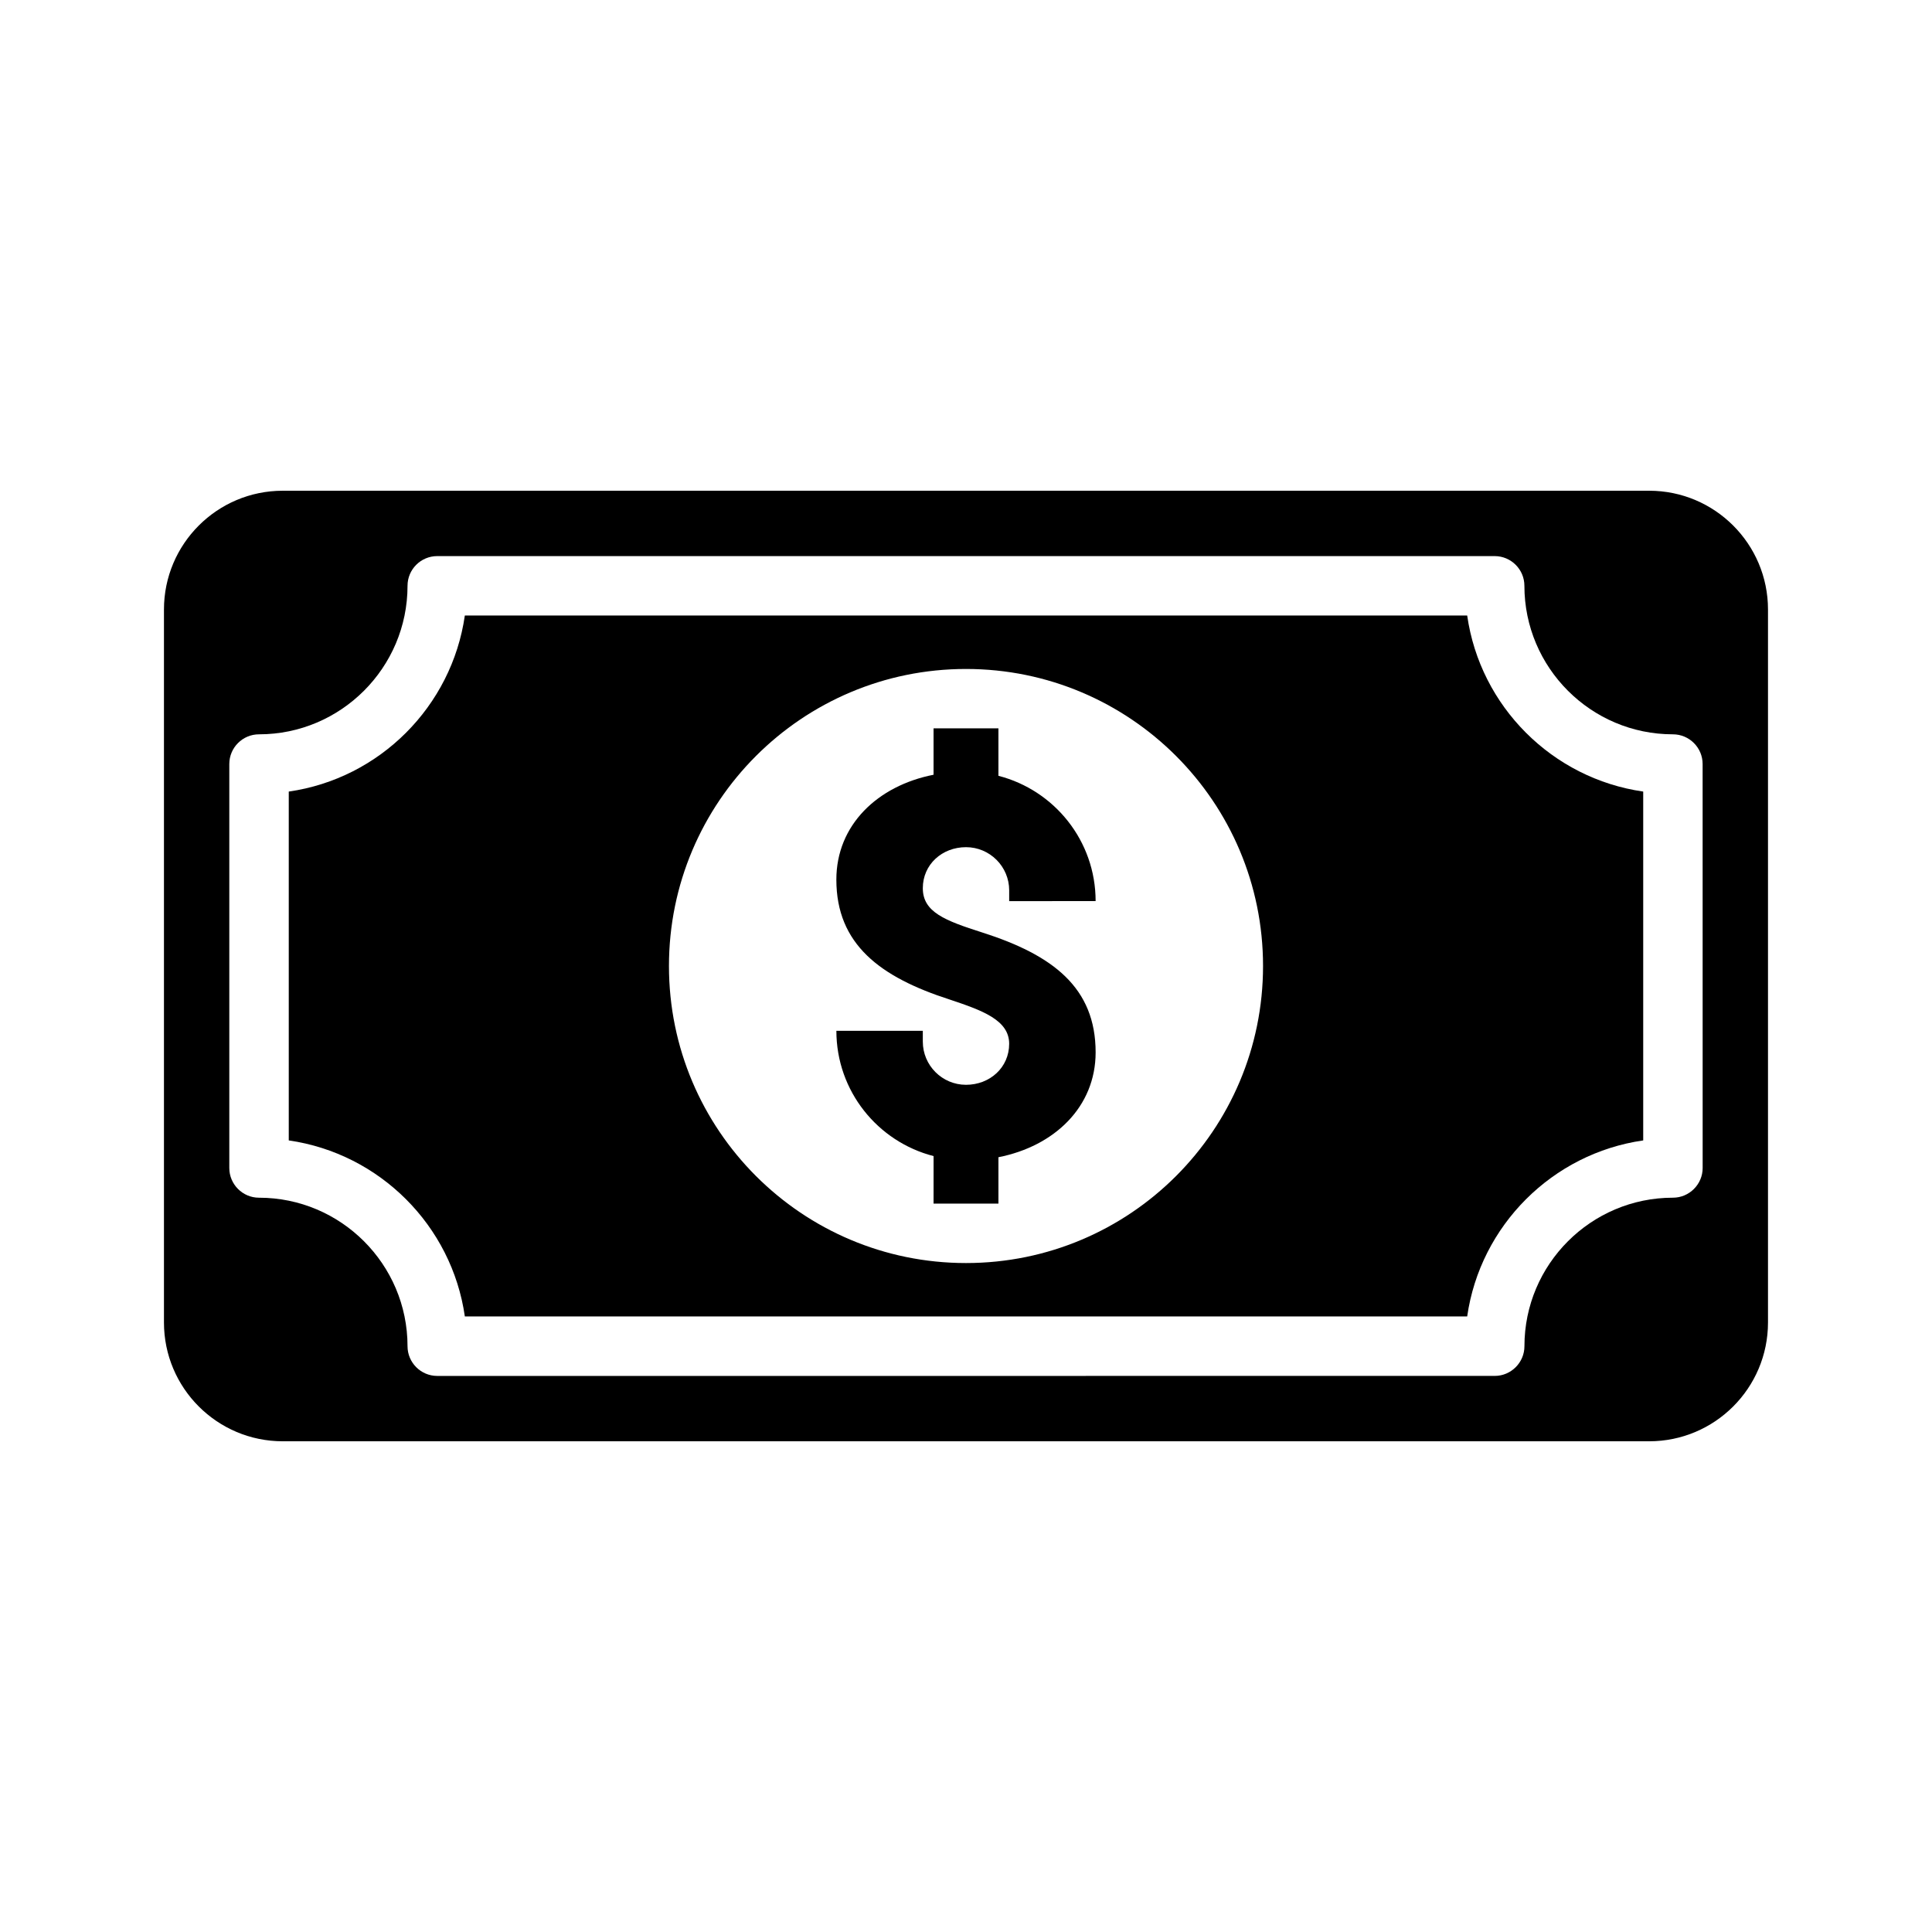
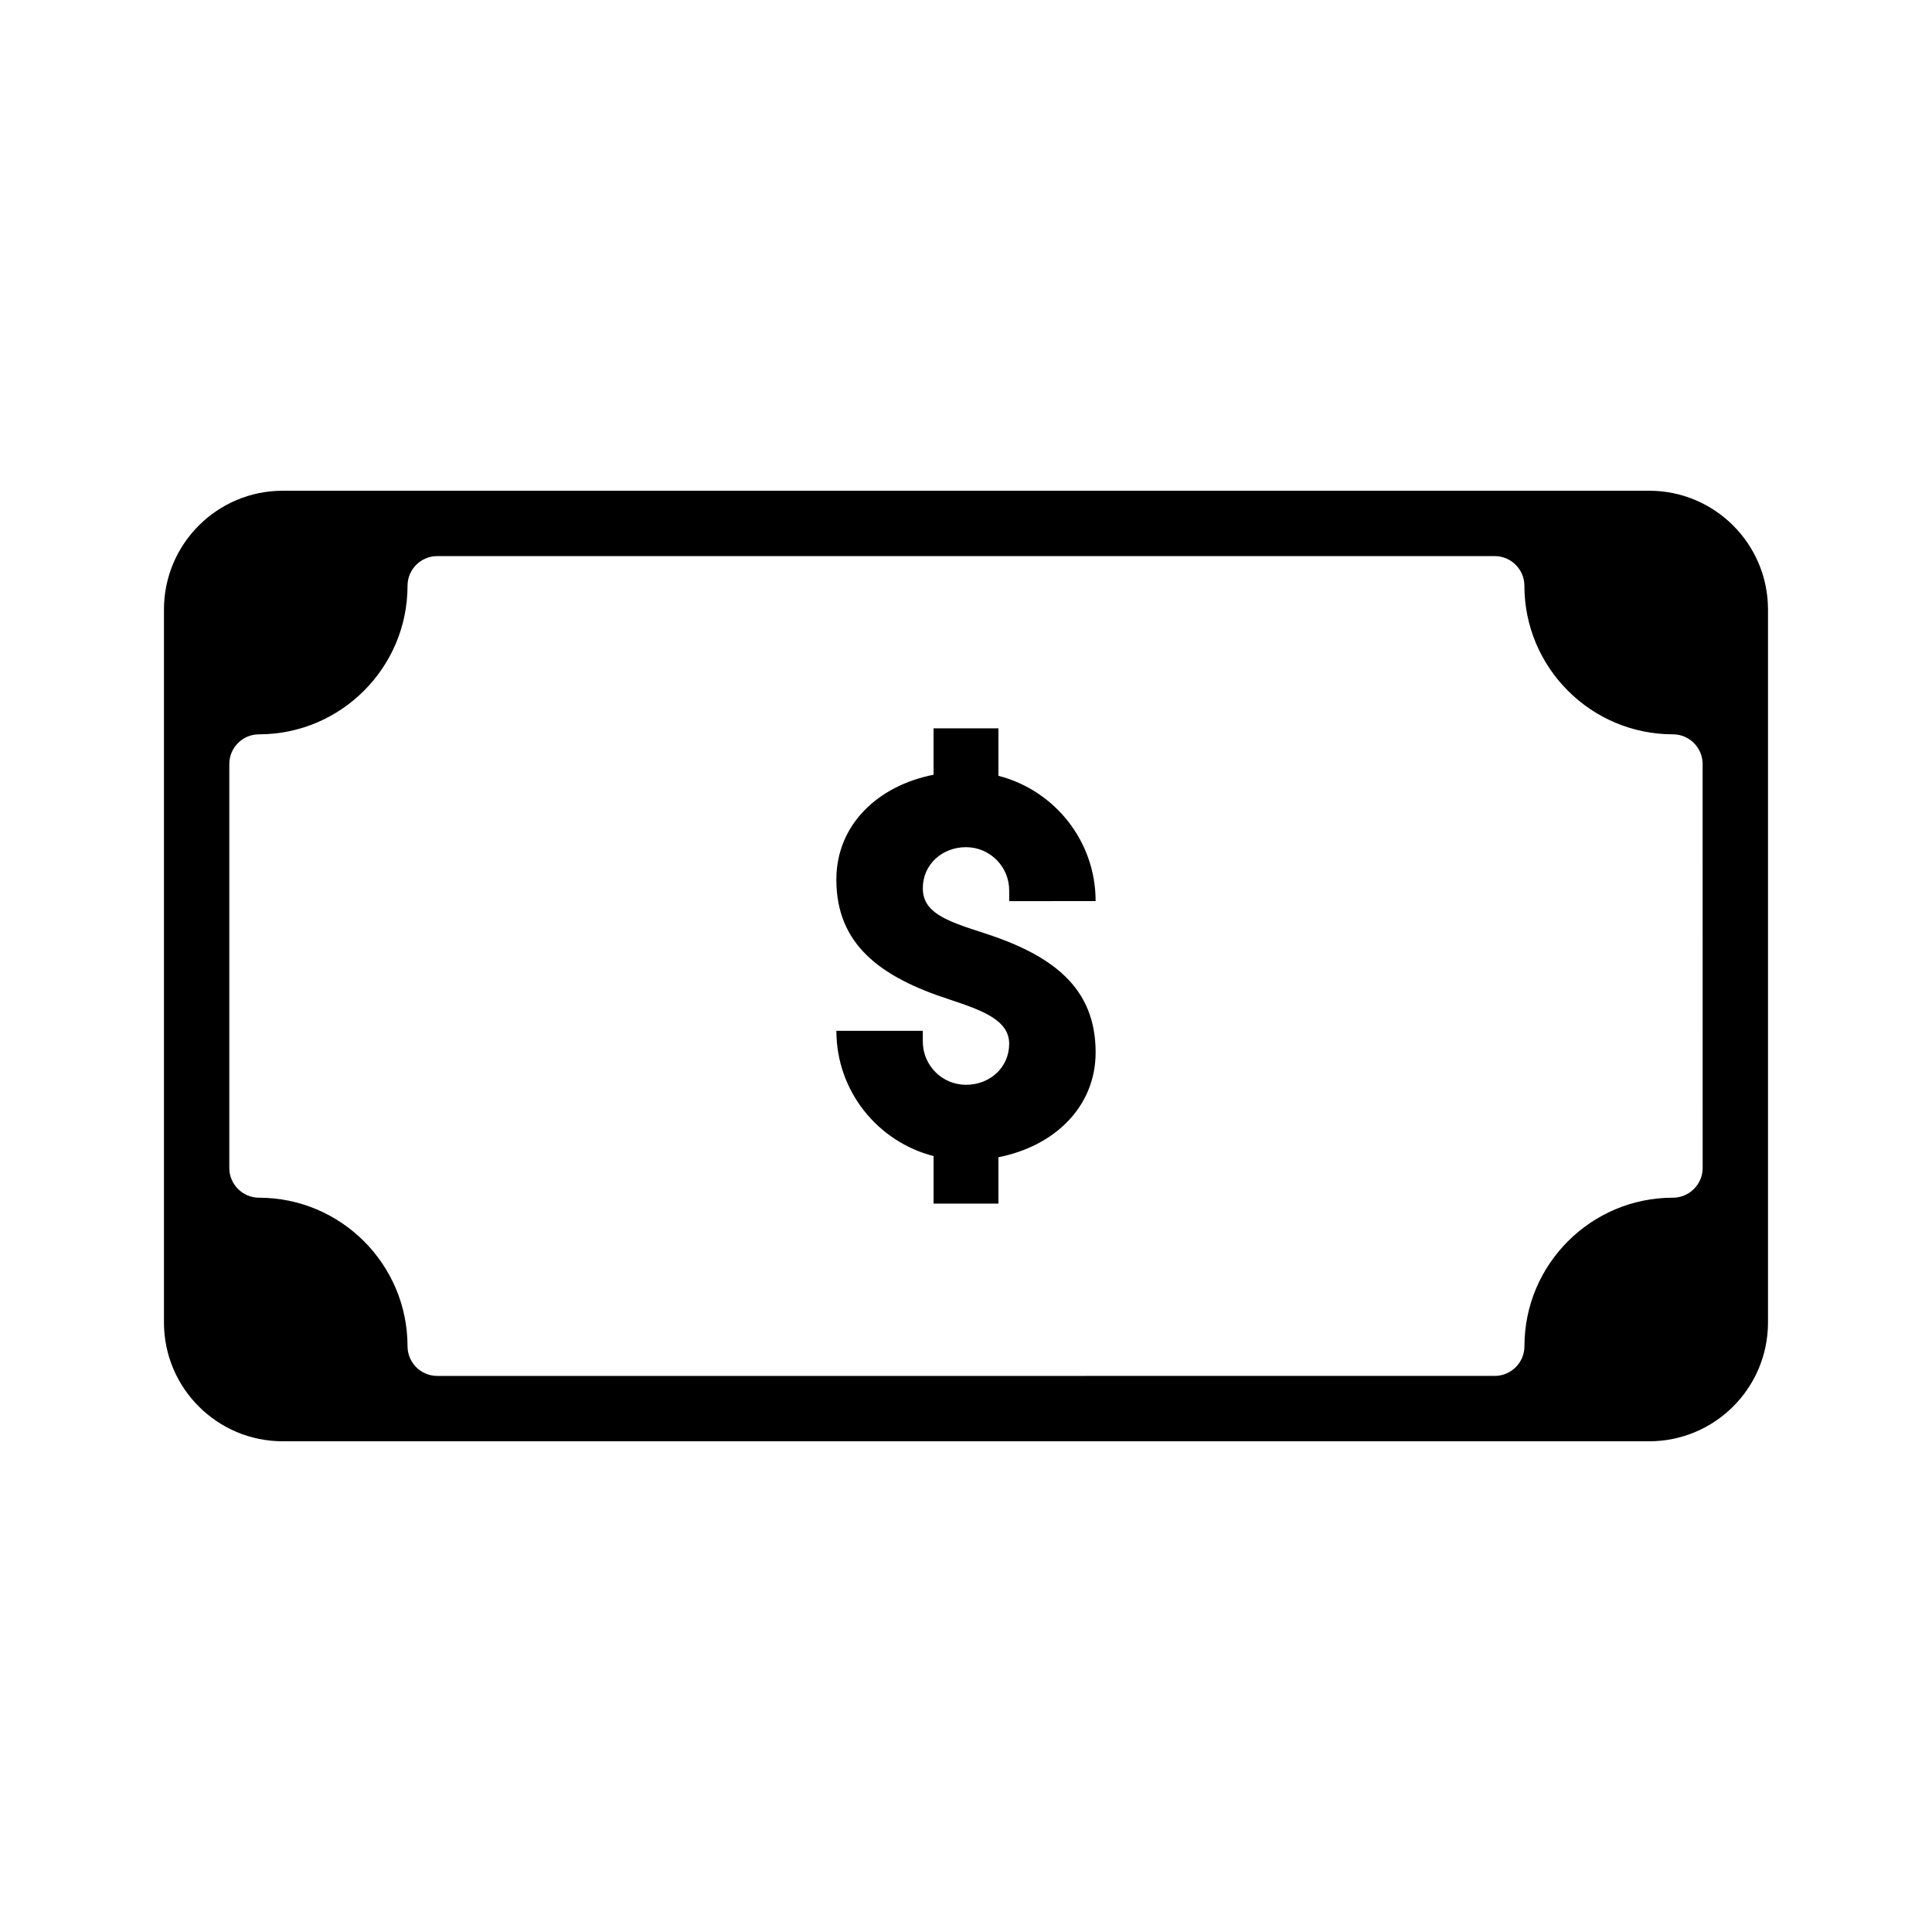
<svg xmlns="http://www.w3.org/2000/svg" fill="#000000" width="800px" height="800px" version="1.1" viewBox="144 144 512 512">
  <g>
    <path d="m581.05 274.05h-362.11c-17.383 0-31.488 14.105-31.488 31.488v188.93c0 17.383 14.105 31.488 31.488 31.488h362.11c17.383 0 31.488-14.105 31.488-31.488v-188.93c0-17.383-14.105-31.488-31.488-31.488zm14.172 179.48c0 4.328-3.543 7.871-7.871 7.871-21.711 0-39.359 17.648-39.359 39.359 0 4.328-3.543 7.871-7.871 7.871l-280.25 0.004c-4.344 0-7.871-3.543-7.871-7.871 0-21.711-17.664-39.359-39.359-39.359-4.344 0-7.871-3.543-7.871-7.871v-107.06c0-4.344 3.527-7.871 7.871-7.871 21.695 0 39.359-17.664 39.359-39.359 0-4.344 3.527-7.871 7.871-7.871h280.24c4.328 0 7.871 3.527 7.871 7.871 0 21.695 17.648 39.359 39.359 39.359 4.328 0 7.871 3.527 7.871 7.871z" />
-     <path d="m532.82 307.11h-265.63c-3.465 24.105-22.578 43.219-46.664 46.664v92.449c24.105 3.465 43.219 22.578 46.664 46.648h265.63c3.449-24.09 22.578-43.203 46.648-46.648v-92.449c-24.09-3.449-43.219-22.562-46.648-46.664zm-132.82 171.61c-43.469 0-78.719-35.25-78.719-78.719s35.25-78.719 78.719-78.719c43.484 0 78.719 35.25 78.719 78.719s-35.234 78.719-78.719 78.719z" />
    <path d="m434.35 382.8c0-15.98-10.941-29.395-25.758-33.203v-12.578h-17.191v12.297c-14.816 2.914-25.758 13.305-25.758 27.789 0 17.16 11.617 25.852 30.055 31.789 8.582 2.867 15.742 5.414 15.742 11.715 0.004 6.309-5.129 10.875-11.441 10.875s-11.445-5.133-11.445-11.445v-2.867h-22.906c0 15.996 10.957 29.395 25.758 33.203l-0.004 12.598h17.191v-12.297c14.801-2.914 25.758-13.305 25.758-27.789 0-17.16-11.336-25.805-30.055-31.773-9.918-3.164-15.742-5.414-15.742-11.73-0.004-6.309 5.129-10.875 11.445-10.875 6.312 0 11.445 5.133 11.445 11.445v2.852z" />
  </g>
</svg>